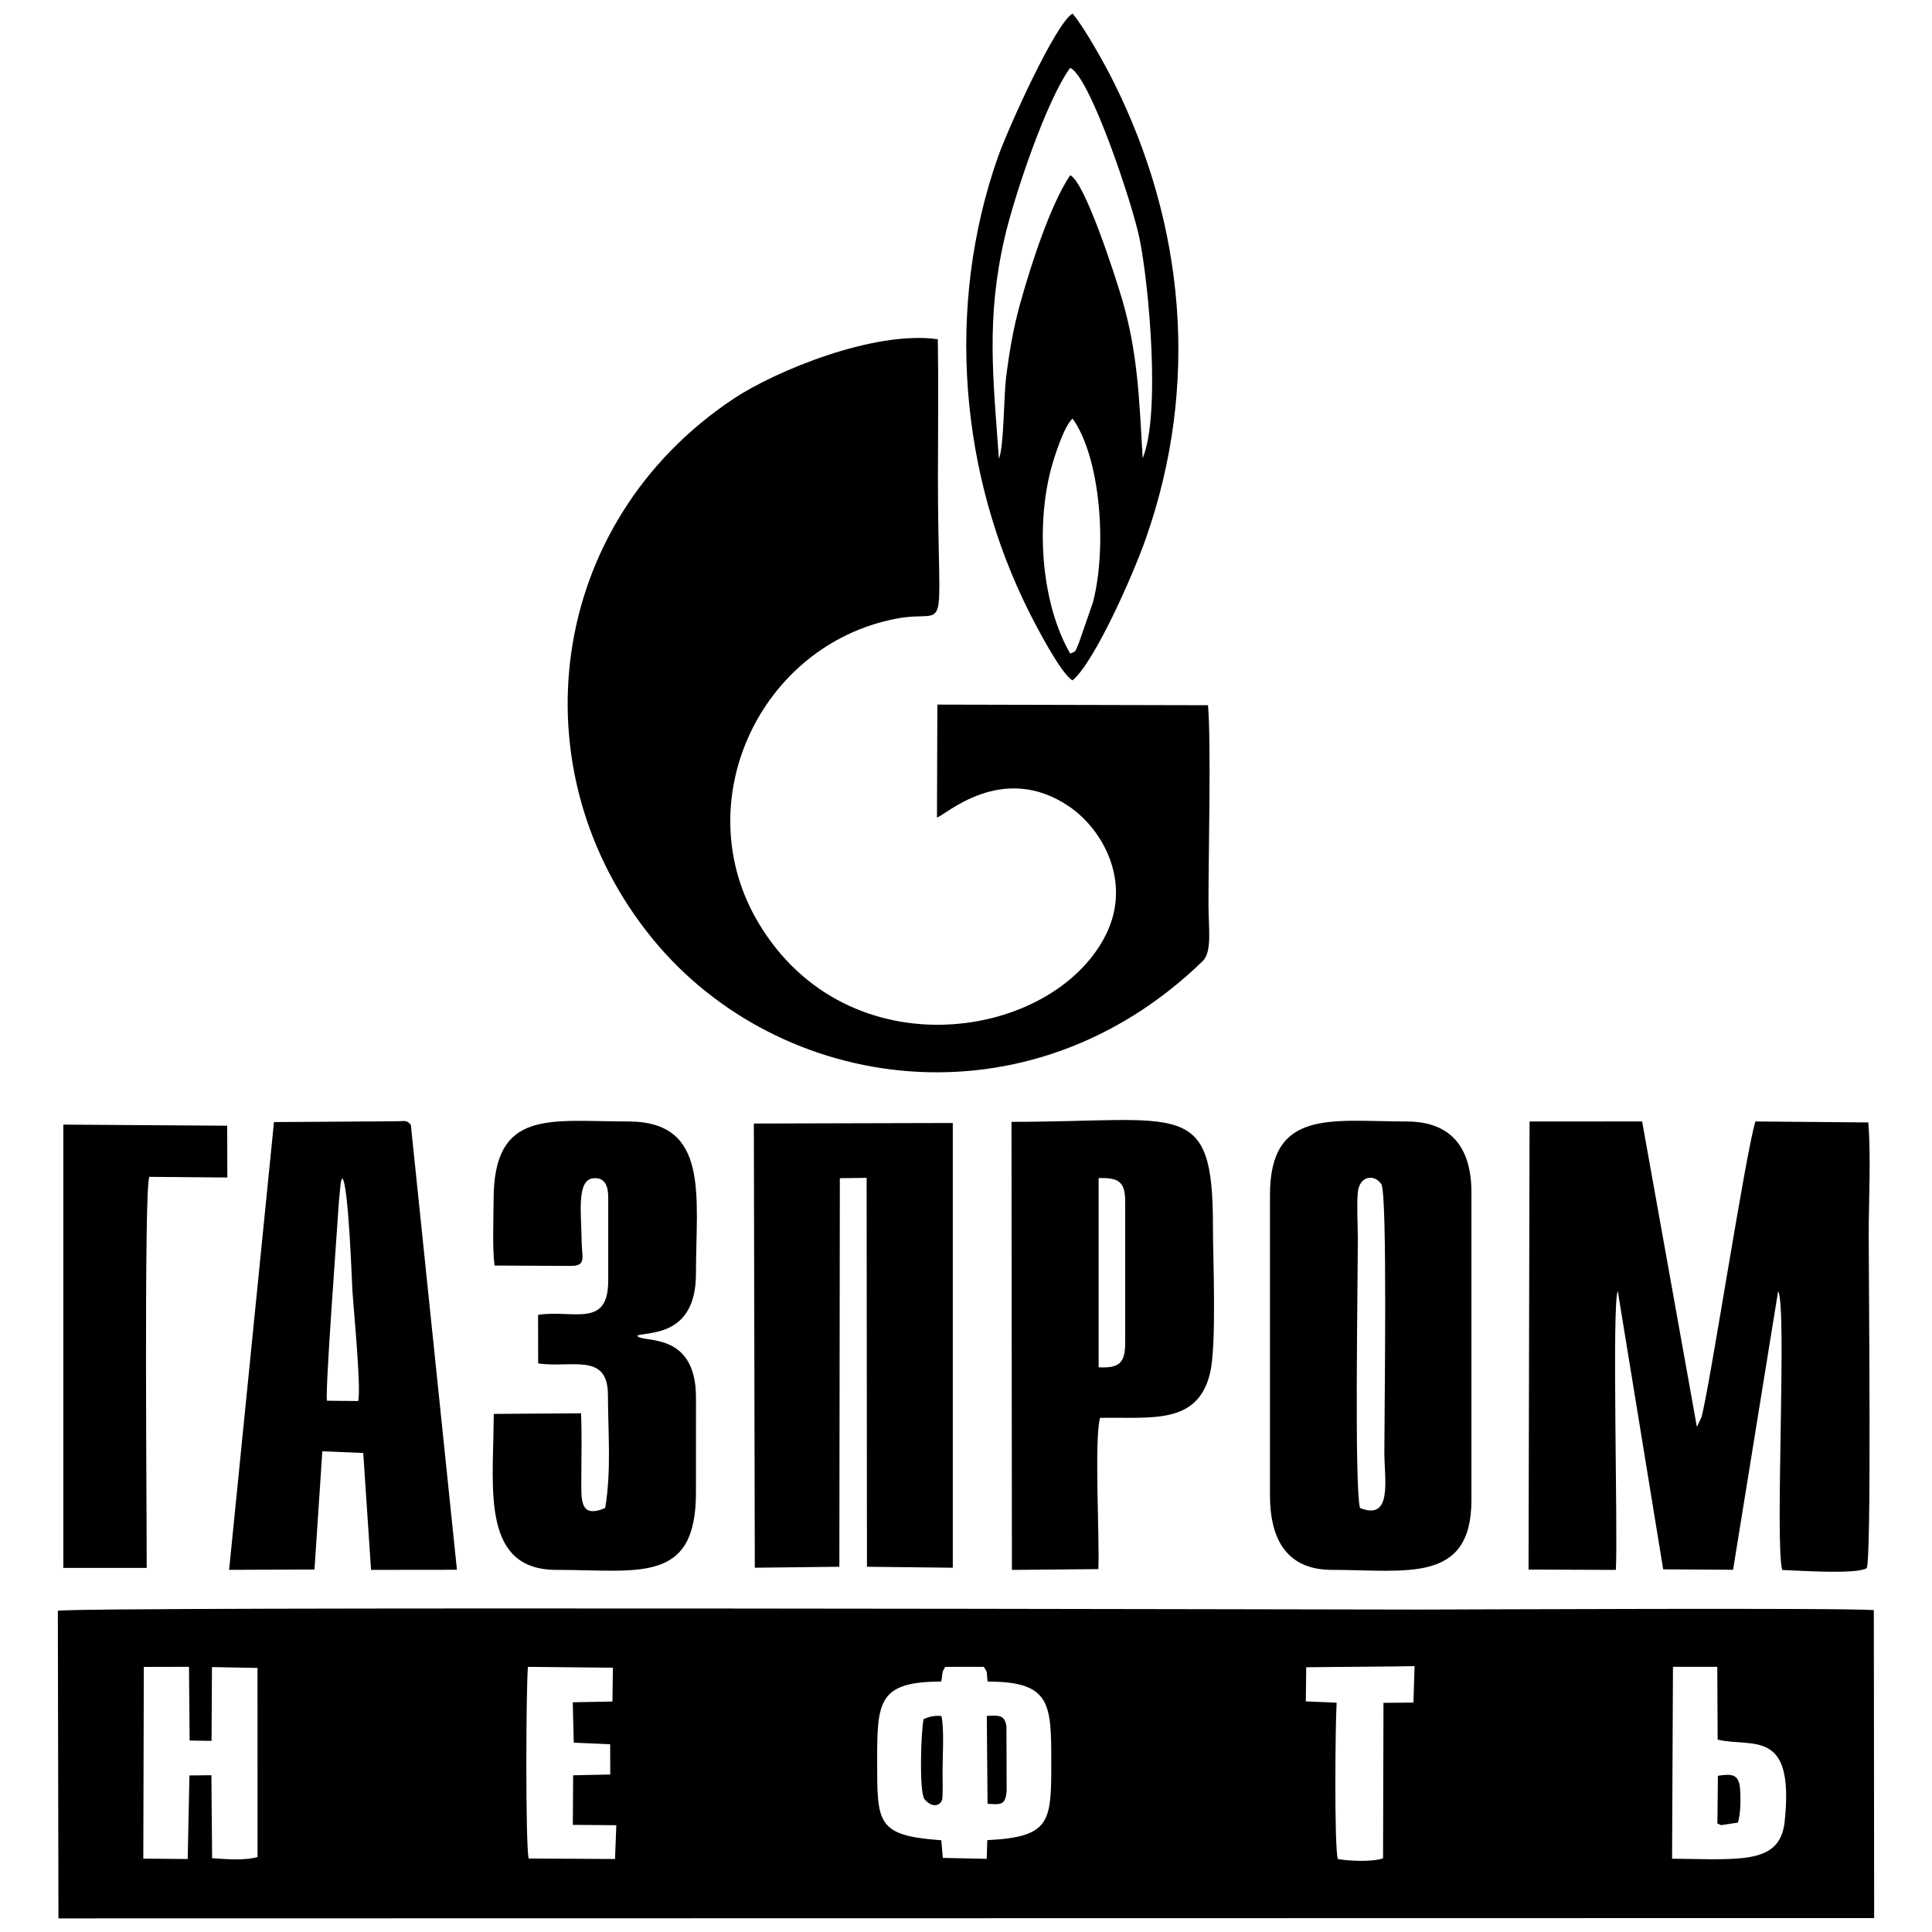
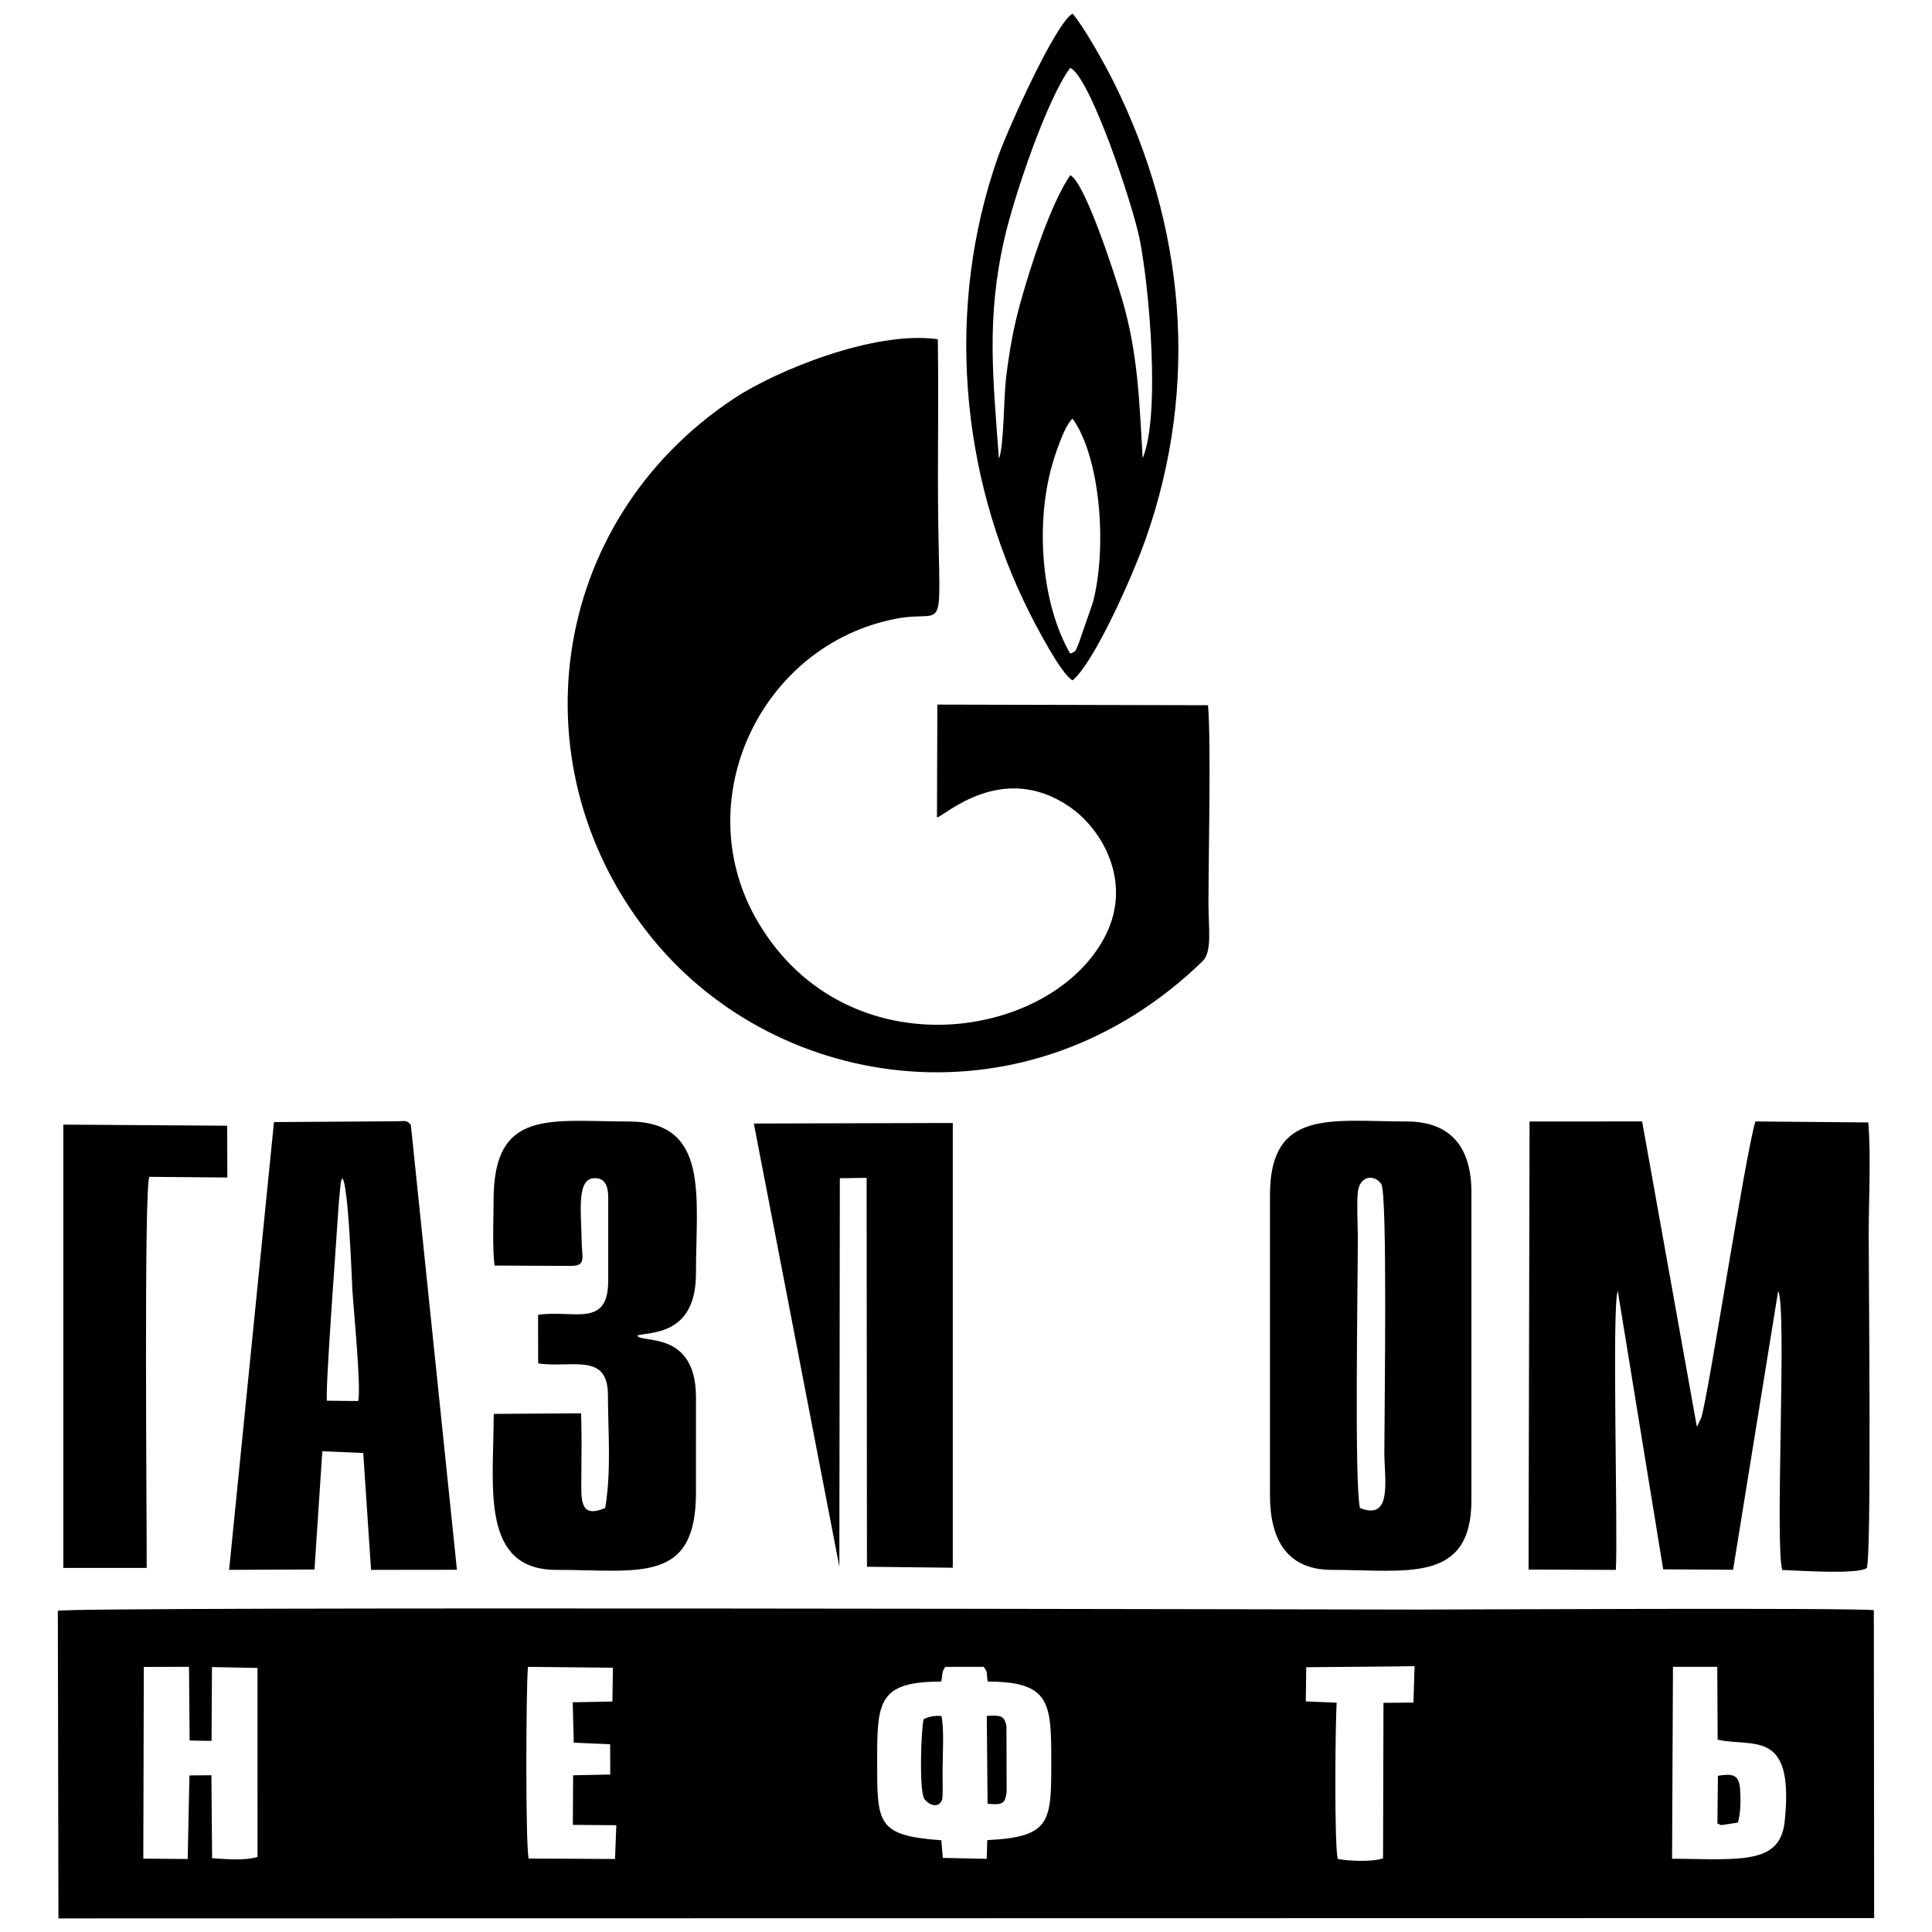
<svg xmlns="http://www.w3.org/2000/svg" width="80" height="80" viewBox="0 0 80 80" fill="none">
  <path fill-rule="evenodd" clip-rule="evenodd" d="M69.274 69.019L71.109 69.019L71.124 72.034C72.569 72.376 74.311 71.53 73.9 75.421C73.796 76.409 73.256 76.779 72.342 76.914C71.478 77.042 70.152 76.965 69.237 76.965L69.274 69.019ZM38.97 69.63C39.051 69.333 38.962 69.288 39.143 69.021L40.734 69.02C40.937 69.301 40.83 69.28 40.899 69.63C43.513 69.632 43.53 70.537 43.531 72.969C43.532 75.454 43.505 76.065 40.881 76.196L40.858 76.97L39.04 76.932L38.978 76.201C36.283 76.007 36.322 75.502 36.321 72.871C36.32 70.443 36.388 69.634 38.97 69.63ZM5.955 69.024L7.826 69.019L7.852 72.072L8.76 72.086L8.777 69.03L10.663 69.066L10.664 76.894C10.136 77.051 9.345 76.983 8.783 76.944L8.754 73.509L7.844 73.517L7.772 76.978L5.934 76.961L5.955 69.024ZM55.348 70.504L54.071 70.451L54.088 69.037C54.673 69.026 57.903 69.01 58.574 68.991L58.528 70.5L57.287 70.511L57.269 76.949C56.837 77.104 55.87 77.065 55.395 76.977C55.245 76.429 55.292 71.35 55.348 70.504ZM21.892 76.957C21.755 76.431 21.78 69.872 21.861 69.021L25.379 69.056L25.359 70.456L23.716 70.488L23.758 72.16L25.265 72.225L25.27 73.479L23.732 73.511L23.72 75.564L25.52 75.578L25.467 76.977L21.892 76.957ZM2.42 79.436L77.605 79.423L77.591 66.674C76.555 66.567 60.245 66.649 58.734 66.649C55.967 66.649 3.215 66.516 2.395 66.699L2.42 79.436Z" fill="black" />
  <path fill-rule="evenodd" clip-rule="evenodd" d="M50.021 29.202L38.814 29.176L38.798 33.849C39.088 33.813 41.486 31.479 44.294 33.411C45.652 34.346 46.885 36.511 45.791 38.708C43.617 43.068 35.102 44.434 31.4 38.203C28.421 33.189 31.485 26.712 37.087 25.622C39.393 25.173 38.838 26.84 38.838 19.764C38.838 17.864 38.864 15.945 38.833 14.047C36.187 13.673 32.101 15.367 30.388 16.503C22.626 21.655 21.317 31.914 27.035 38.89C32.268 45.276 42.586 46.788 49.792 39.806C50.204 39.407 50.04 38.449 50.04 37.433C50.04 35.355 50.154 30.742 50.021 29.202Z" fill="black" />
  <path fill-rule="evenodd" clip-rule="evenodd" d="M63.294 64.993L66.909 65.006C66.999 63.415 66.739 53.971 66.989 53.459L68.869 64.983L71.763 65.001L73.628 53.467C74.004 54.043 73.484 63.959 73.8 65.01C74.481 65.033 76.884 65.2 77.292 64.935C77.502 64.731 77.379 53.044 77.379 51.154C77.379 49.709 77.478 47.876 77.362 46.478L72.688 46.437C72.271 47.779 70.737 57.819 70.445 58.707L70.264 59.083L67.997 46.437L63.336 46.438L63.294 64.993Z" fill="black" />
  <path fill-rule="evenodd" clip-rule="evenodd" d="M56.314 62.444C56.08 61.501 56.224 53.366 56.224 51.253C56.224 50.708 56.173 49.881 56.225 49.37C56.295 48.678 56.906 48.608 57.196 49.029C57.459 49.409 57.323 58.443 57.323 60.137C57.323 61.27 57.673 62.983 56.314 62.444ZM52.587 61.914C52.587 63.693 53.247 65.005 55.154 65.005C58.222 65.005 60.929 65.594 60.929 62.111L60.929 49.377C60.929 47.517 60.085 46.437 58.237 46.438C55.147 46.438 52.587 45.887 52.587 49.476V61.914Z" fill="black" />
-   <path fill-rule="evenodd" clip-rule="evenodd" d="M34.756 64.876L34.776 48.787L35.885 48.773L35.899 64.876L39.453 64.916L39.453 46.501L31.215 46.523L31.255 64.916L34.756 64.876Z" fill="black" />
+   <path fill-rule="evenodd" clip-rule="evenodd" d="M34.756 64.876L34.776 48.787L35.885 48.773L35.899 64.876L39.453 64.916L39.453 46.501L31.215 46.523L34.756 64.876Z" fill="black" />
  <path fill-rule="evenodd" clip-rule="evenodd" d="M13.537 58.001C13.466 57.503 13.935 51.287 14.031 49.791L14.104 49.008C14.157 48.761 14.121 48.892 14.181 48.794C14.435 49.13 14.569 53.051 14.592 53.428C14.641 54.22 14.961 57.478 14.832 58.014L13.537 58.001ZM13.347 60.094L15.041 60.165L15.364 65.005L18.921 65.001L17.012 46.578C16.82 46.358 16.781 46.431 16.377 46.43L11.345 46.463L9.487 65.004L13.022 64.99L13.347 60.094Z" fill="black" />
  <path fill-rule="evenodd" clip-rule="evenodd" d="M23.628 52.419C24.301 52.419 24.089 52.082 24.083 51.352C24.075 50.308 23.866 48.882 24.542 48.793C25.067 48.724 25.185 49.147 25.185 49.575V53.03C25.185 55.014 23.743 54.223 22.28 54.445L22.284 56.455C23.662 56.663 25.172 55.978 25.173 57.768C25.178 59.325 25.319 60.905 25.059 62.444C23.984 62.898 24.069 62.099 24.072 61.124C24.075 60.268 24.096 59.375 24.059 58.522L20.447 58.547L20.439 58.952C20.412 61.724 19.97 65.005 23.032 65.005C26.445 65.005 28.818 65.607 28.818 61.815L28.819 57.867C28.819 55.035 26.503 55.645 26.387 55.3C26.91 55.139 28.819 55.324 28.818 52.734C28.818 49.536 29.402 46.438 26.015 46.438C22.766 46.438 20.445 45.898 20.439 49.673C20.438 50.475 20.381 51.65 20.478 52.404L23.628 52.419Z" fill="black" />
  <path fill-rule="evenodd" clip-rule="evenodd" d="M44.413 17.335C45.548 18.904 45.863 22.62 45.254 24.95L44.669 26.636C44.518 26.983 44.572 26.966 44.314 27.062C43.147 25.046 42.882 21.873 43.513 19.447C43.657 18.89 44.077 17.613 44.413 17.335ZM41.363 18.998C41.123 15.661 40.828 13.184 41.6 9.841C42.007 8.082 43.34 4.131 44.314 2.81C45.132 3.161 46.897 8.448 47.188 9.89C47.586 11.859 48.059 17.194 47.316 18.973C47.173 16.546 47.116 14.616 46.466 12.401C46.179 11.424 44.917 7.516 44.314 7.256C43.497 8.464 42.687 10.974 42.243 12.568C41.961 13.58 41.792 14.57 41.658 15.647C41.563 16.416 41.575 18.478 41.363 18.998ZM44.413 28.172C45.319 27.419 46.911 23.826 47.45 22.29C49.669 15.968 49.084 9.339 46.106 3.378C45.738 2.641 44.879 1.1 44.413 0.564C43.724 0.927 41.735 5.328 41.314 6.526C39.143 12.719 39.752 19.662 42.632 25.378C42.897 25.904 43.936 27.916 44.413 28.172Z" fill="black" />
-   <path fill-rule="evenodd" clip-rule="evenodd" d="M45.492 48.782C46.335 48.758 46.592 48.937 46.592 49.772V55.596C46.592 56.429 46.358 56.66 45.492 56.618V48.782ZM45.55 58.71C47.645 58.67 49.56 59.015 50.095 56.903C50.39 55.742 50.225 52.19 50.225 50.759C50.226 45.446 48.94 46.453 41.884 46.453L41.901 65.007L45.481 64.973C45.535 63.643 45.304 59.65 45.55 58.71Z" fill="black" />
  <path fill-rule="evenodd" clip-rule="evenodd" d="M6.187 48.73L9.414 48.758L9.407 46.613L2.622 46.568L2.622 64.923H6.074C6.084 63.325 5.952 49.045 6.187 48.73Z" fill="black" />
  <path fill-rule="evenodd" clip-rule="evenodd" d="M38.245 71.186C38.139 71.63 38.05 74.189 38.281 74.497C38.52 74.8 38.886 74.854 39.01 74.528C39.05 74.422 39.03 73.546 39.029 73.364C39.029 72.754 39.103 71.594 38.983 71.058C38.678 71.029 38.459 71.087 38.245 71.186Z" fill="black" />
  <path fill-rule="evenodd" clip-rule="evenodd" d="M40.893 74.69C41.474 74.736 41.632 74.727 41.683 74.168L41.675 71.477C41.594 71.018 41.396 71.026 40.861 71.051L40.893 74.69Z" fill="black" />
  <path fill-rule="evenodd" clip-rule="evenodd" d="M71.114 75.505L71.264 75.575L71.965 75.469C72.075 75.098 72.088 74.496 72.05 74.048C71.998 73.442 71.682 73.449 71.135 73.531L71.114 75.505Z" fill="black" />
</svg>